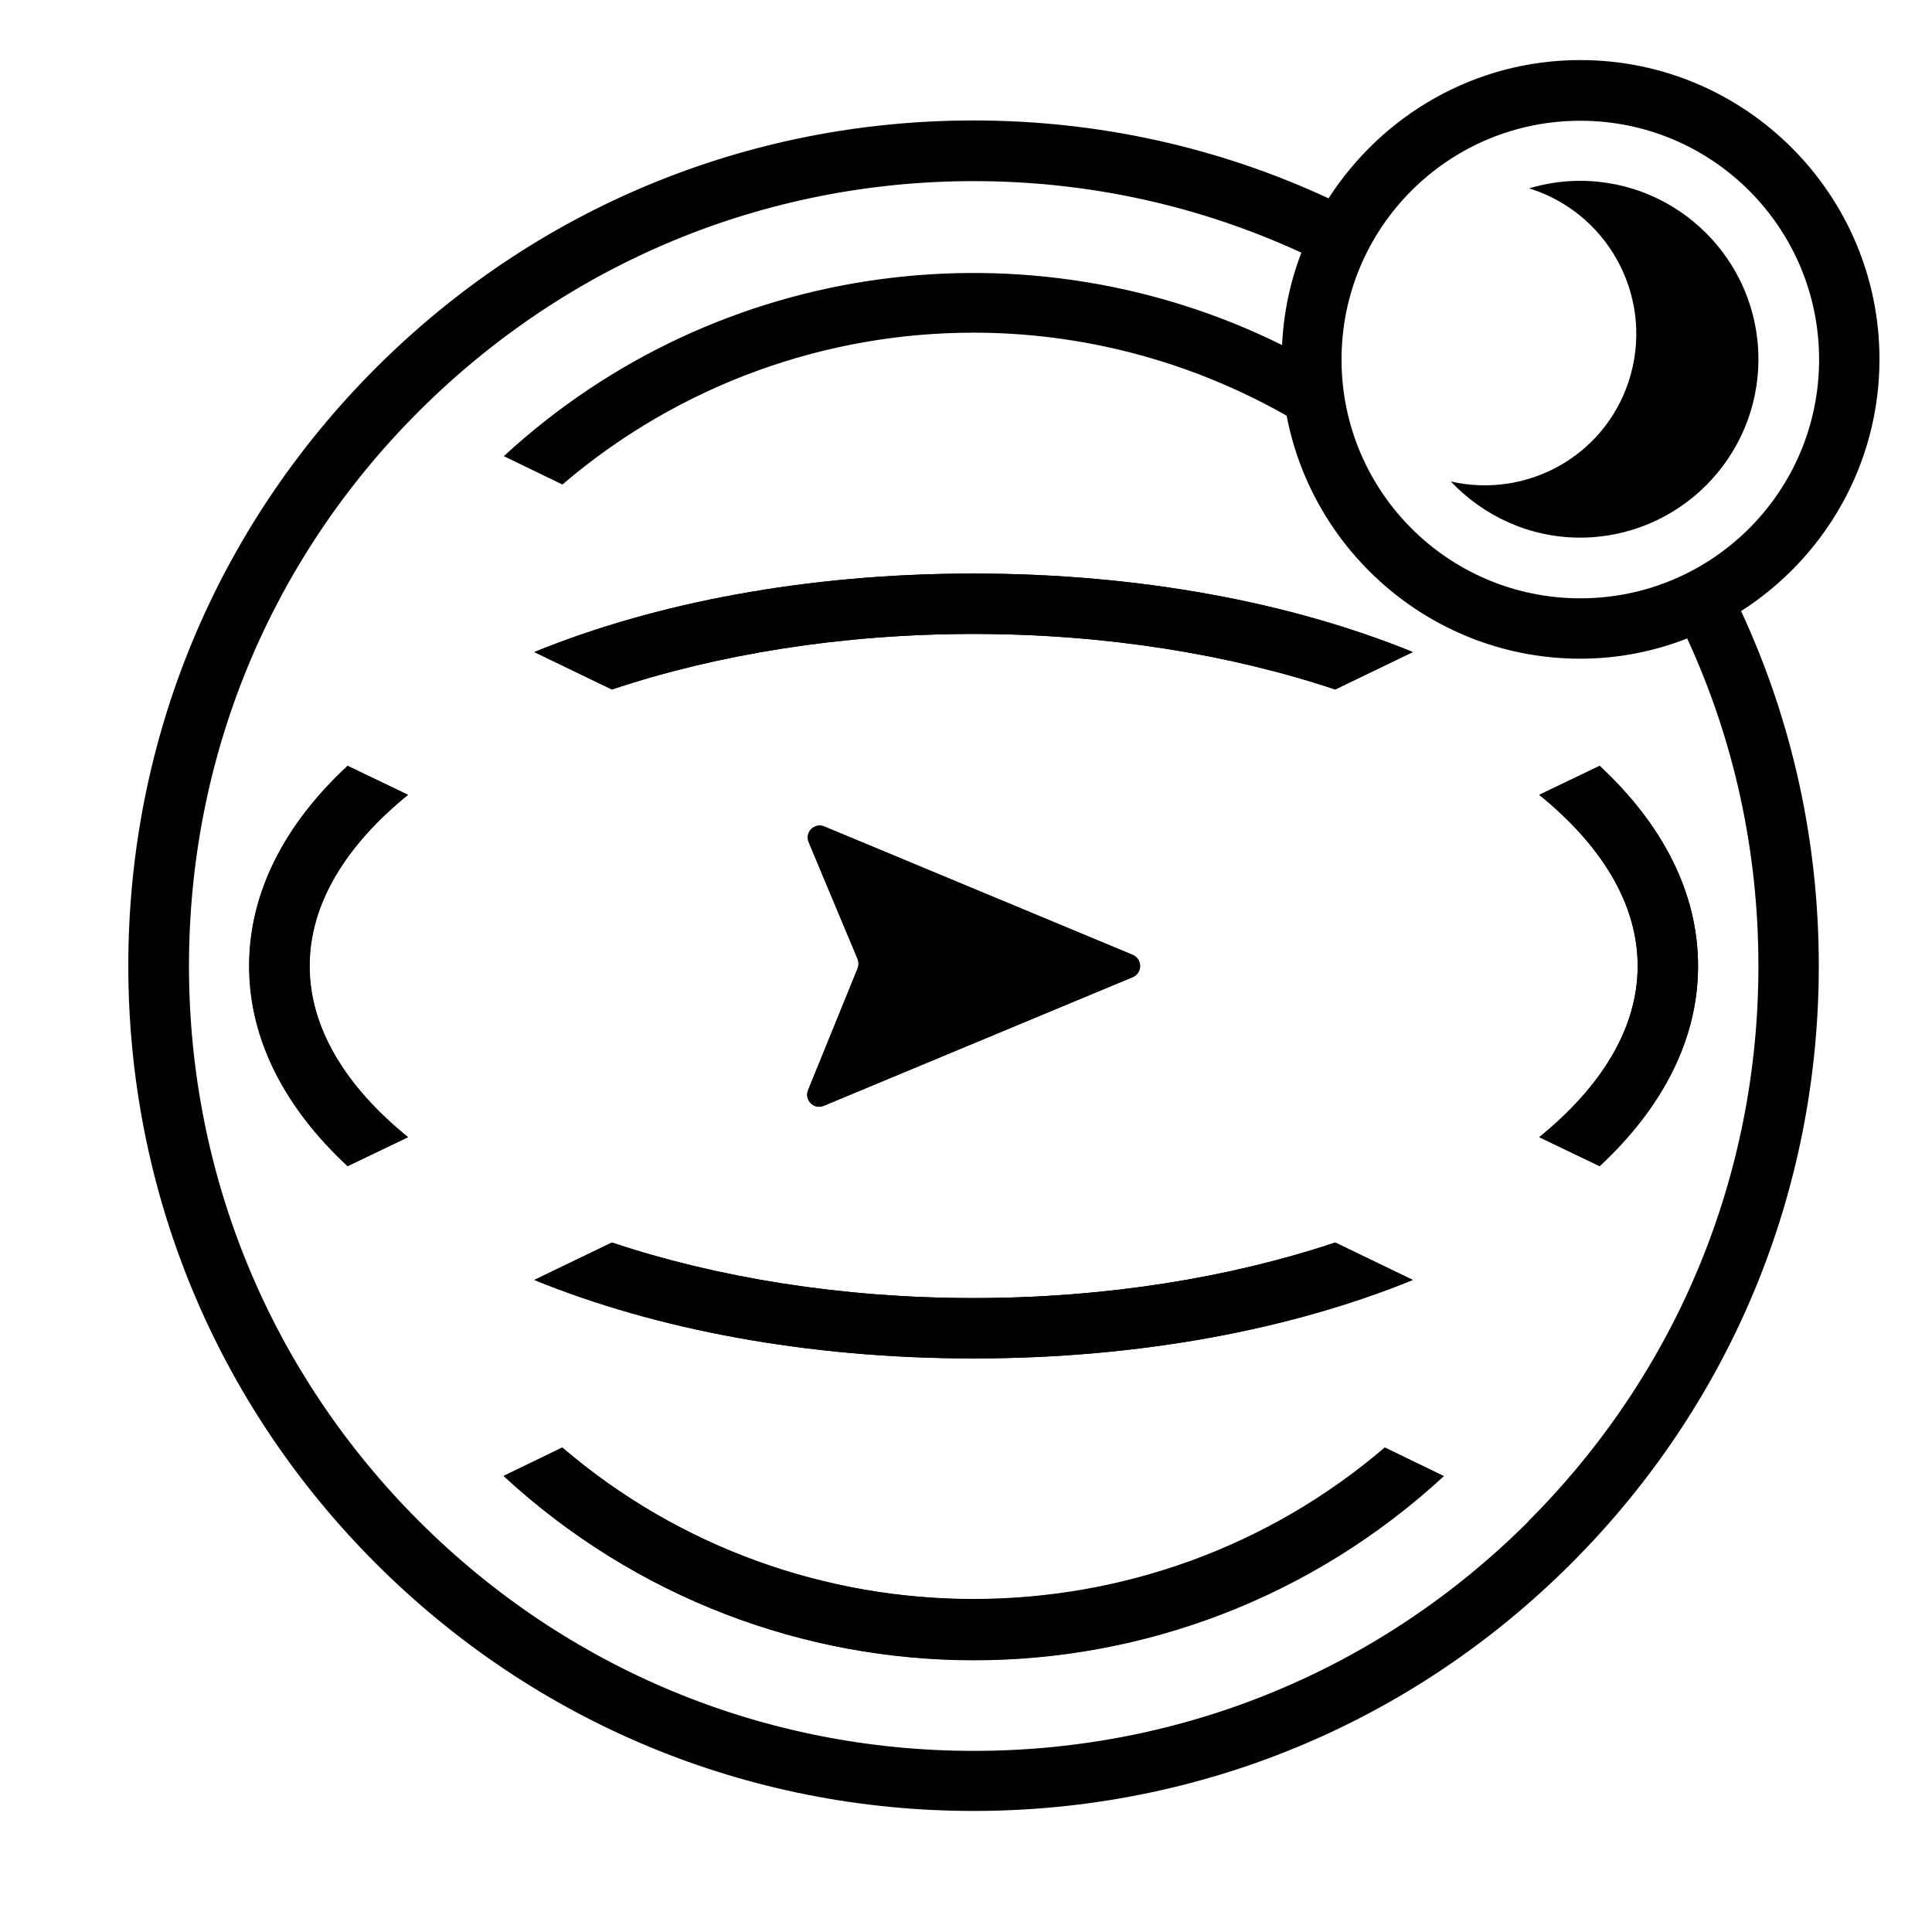
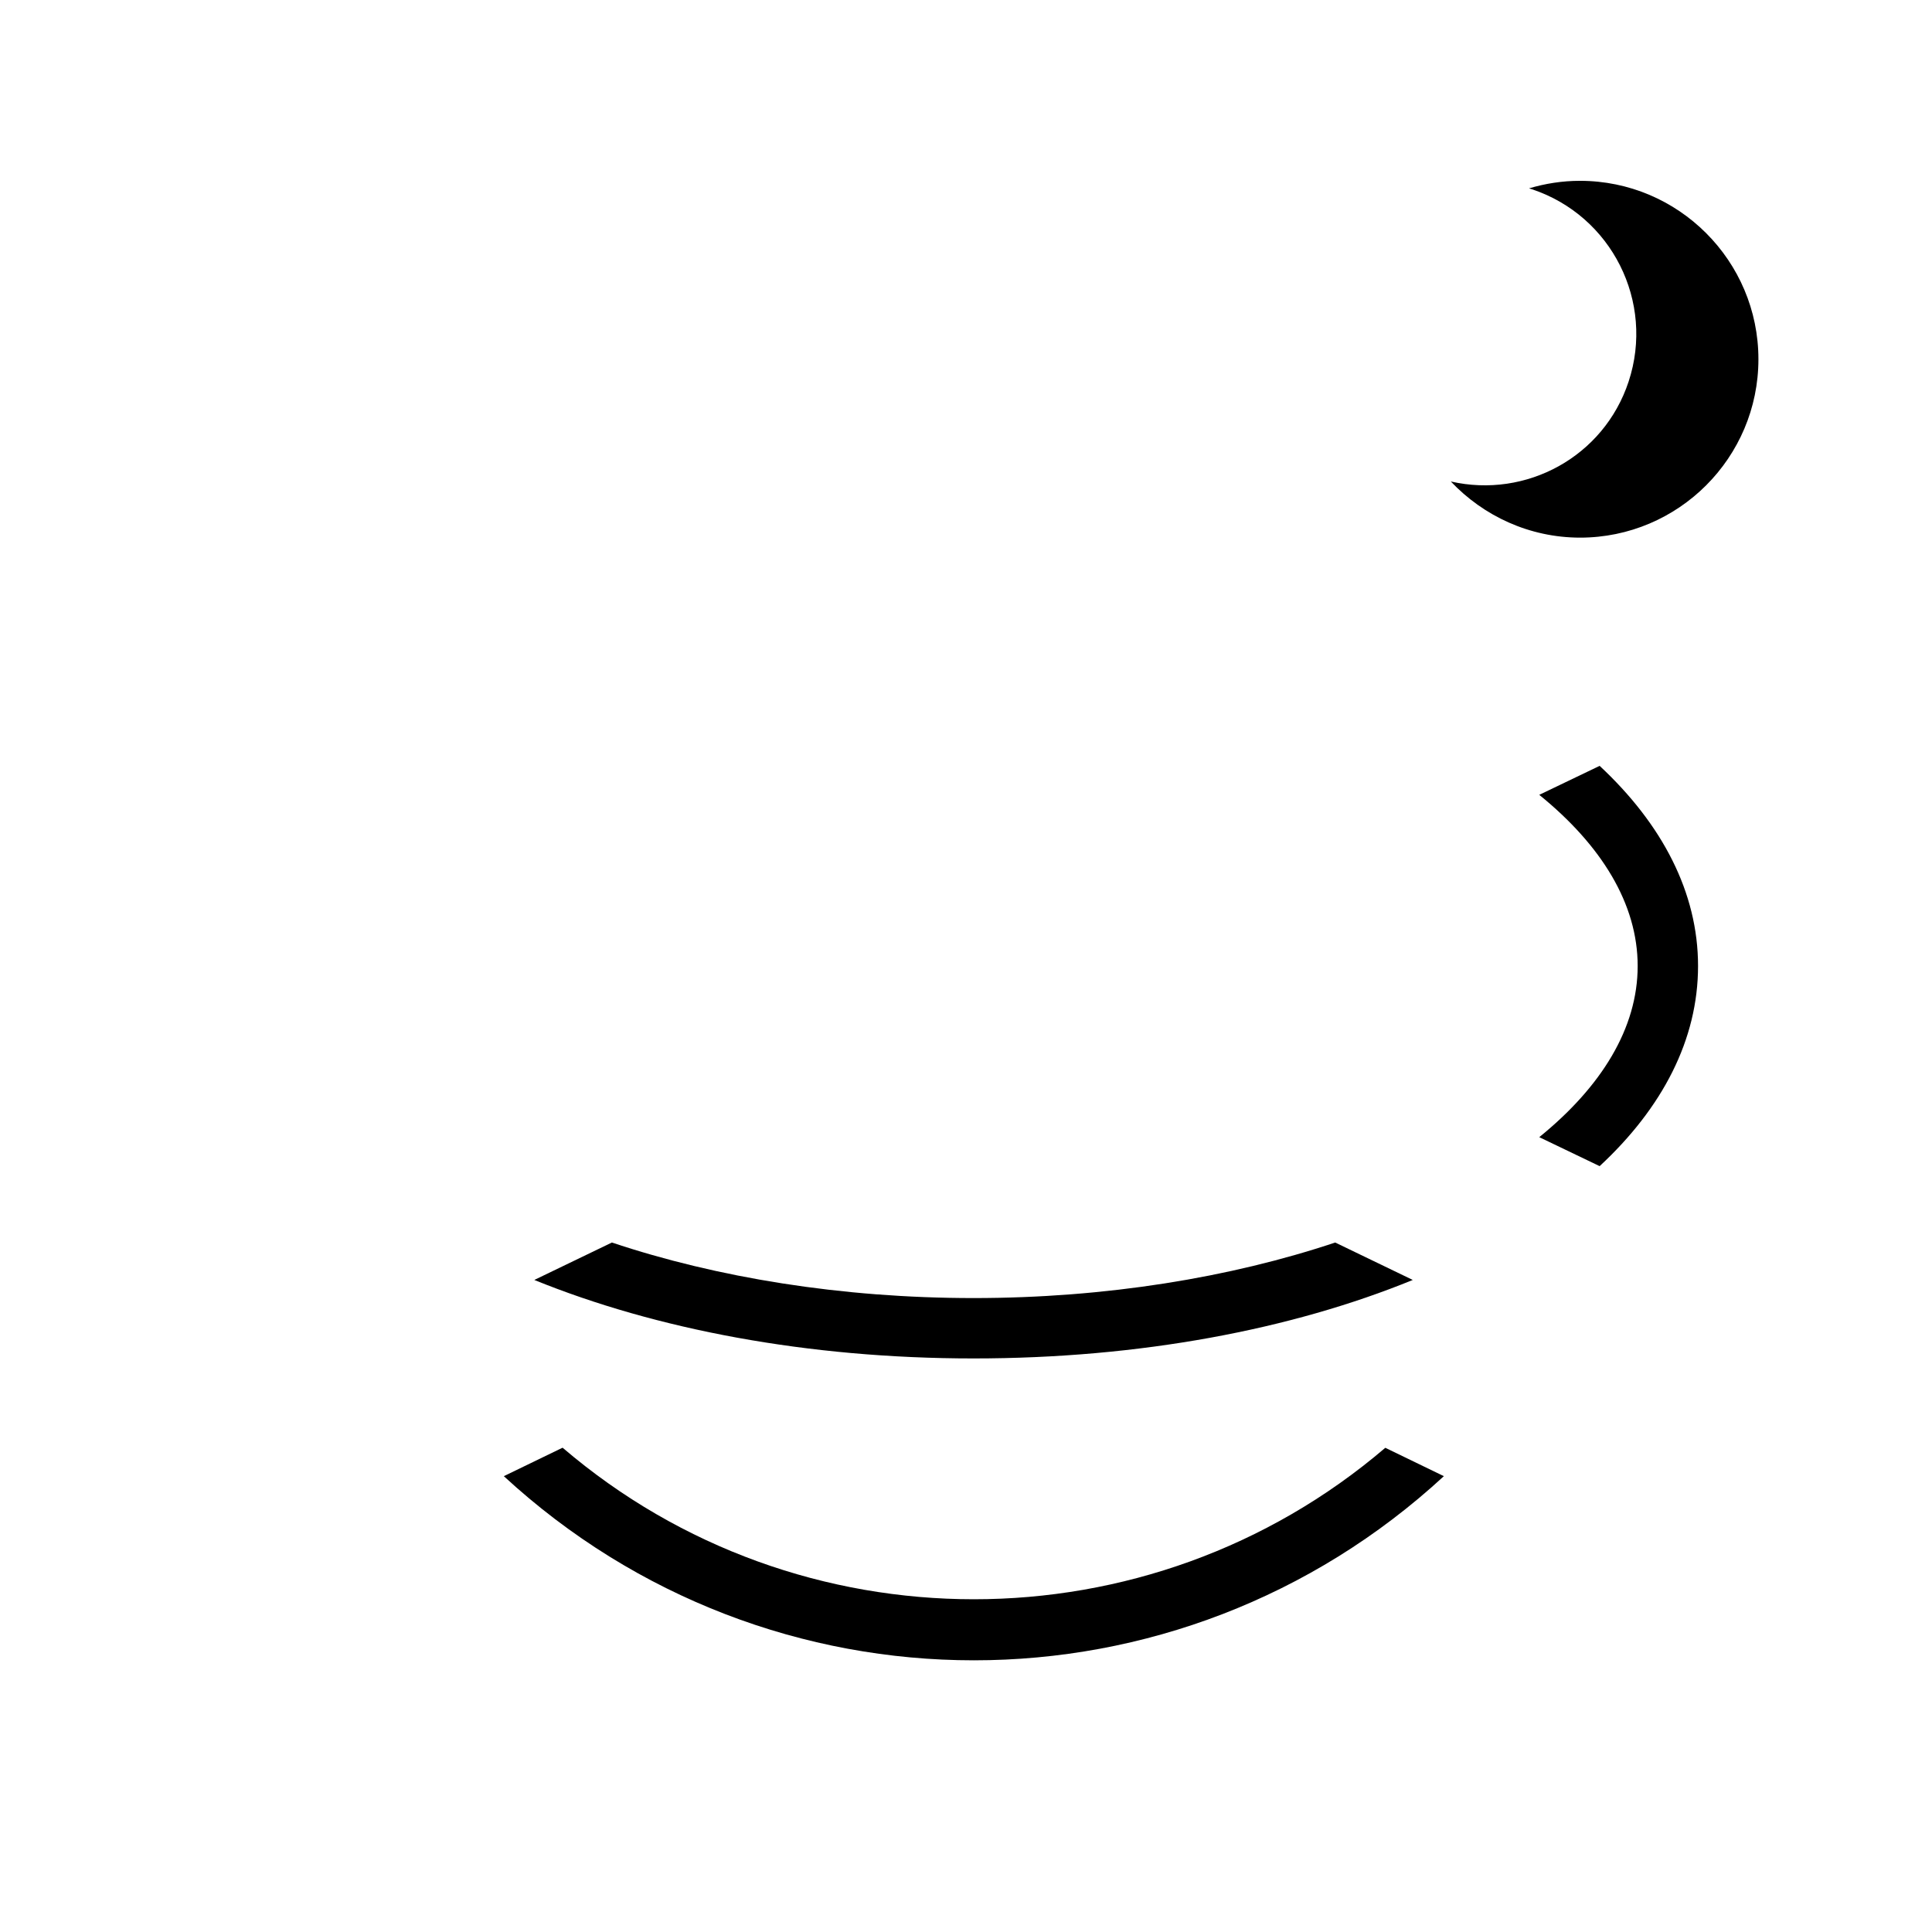
<svg xmlns="http://www.w3.org/2000/svg" id="_图层_1" viewBox="0 0 64 64">
  <defs>
    <style>.cls-1{fill:none;}</style>
  </defs>
  <g id="_夜景级全向主动避障">
    <rect class="cls-1" width="64" height="64" />
-     <path d="M11.52,38.63c-2.08-1.93-3.26-4.19-3.26-6.63s1.19-4.7,3.26-6.63l2,.96c-2.06,1.67-3.26,3.61-3.26,5.67s1.2,4,3.26,5.67l-2,.96ZM32.25,19c5.52,0,10.54.96,14.55,2.6l-2.57,1.24c-3.47-1.16-7.6-1.84-11.98-1.84s-8.51.68-11.98,1.84l-2.57-1.24c4.01-1.63,9.04-2.6,14.55-2.6ZM28.41,31.77l-1.62-3.87c-.14-.33.19-.66.52-.52l10.21,4.25c.33.14.33.6,0,.74l-10.23,4.26c-.33.14-.66-.19-.52-.52l1.64-4.03c.04-.1.04-.21,0-.31ZM32.25,43c4.38,0,8.51-.68,11.98-1.84l2.57,1.24c-4.01,1.63-9.04,2.6-14.55,2.6s-10.54-.96-14.55-2.6l2.57-1.24c3.47,1.16,7.6,1.84,11.98,1.84ZM32.25,54.99c-5.6,0-11.18-2.05-15.57-6.1l1.94-.94c7.83,6.69,19.43,6.69,27.25,0l1.94.94c-4.39,4.05-9.97,6.1-15.57,6.1ZM56.25,32c0,2.44-1.19,4.7-3.26,6.63l-2-.96c2.06-1.67,3.26-3.61,3.26-5.67s-1.2-4-3.26-5.67l2-.96c2.08,1.93,3.26,4.19,3.26,6.63Z" />
    <path d="M18.63,47.96l-1.94.94c4.39,4.05,9.97,6.1,15.57,6.1s11.18-2.05,15.57-6.1l-1.94-.94c-7.83,6.69-19.43,6.69-27.25,0Z" />
-     <path d="M32.25,21c4.38,0,8.51.68,11.98,1.84l2.57-1.24c-4.01-1.63-9.04-2.6-14.55-2.6s-10.54.96-14.55,2.6l2.57,1.24c3.47-1.16,7.6-1.84,11.98-1.84Z" />
-     <path d="M10.25,32c0-2.06,1.2-4,3.26-5.67l-2-.96c-2.08,1.93-3.26,4.19-3.26,6.63s1.19,4.7,3.26,6.63l2-.96c-2.06-1.67-3.26-3.61-3.26-5.67Z" />
    <path d="M54.25,32c0,2.06-1.2,4-3.26,5.67l2,.96c2.08-1.93,3.26-4.19,3.26-6.63s-1.19-4.7-3.26-6.63l-2,.96c2.06,1.67,3.26,3.61,3.26,5.67Z" />
    <path d="M17.7,42.4c4.01,1.63,9.04,2.6,14.55,2.6s10.54-.96,14.55-2.6l-2.57-1.24c-3.47,1.16-7.6,1.84-11.98,1.84s-8.51-.68-11.98-1.84l-2.57,1.24Z" />
-     <path d="M26.77,36.11c-.13.33.2.66.52.52l10.23-4.26c.33-.14.33-.6,0-.74l-10.21-4.25c-.33-.14-.66.19-.52.52l1.62,3.87c.04.1.04.21,0,.31l-1.64,4.03Z" />
-     <path d="M57.68,20.24c2.75-1.76,4.58-4.84,4.58-8.34,0-5.46-4.44-9.91-9.91-9.91-3.5,0-6.57,1.83-8.34,4.58,0,0,0,0,0,0-3.64-1.69-7.63-2.58-11.76-2.58-7.48,0-14.51,2.91-19.8,8.2-5.29,5.29-8.2,12.32-8.2,19.8s2.91,14.51,8.2,19.8c5.29,5.29,12.32,8.2,19.8,8.2s14.51-2.91,19.8-8.2,8.2-12.32,8.2-19.8c0-4.13-.89-8.12-2.58-11.76,0,0,0,0,0,0ZM52.35,4c4.37,0,7.91,3.54,7.91,7.91s-3.54,7.91-7.91,7.91-7.91-3.54-7.91-7.91,3.54-7.91,7.91-7.91ZM50.64,50.39c-4.91,4.91-11.44,7.61-18.38,7.61s-13.47-2.7-18.38-7.61c-4.91-4.91-7.62-11.44-7.62-18.39s2.7-13.47,7.62-18.38,11.44-7.62,18.38-7.62c3.81,0,7.49.82,10.85,2.37,0,0,0,0,0,0-.37.96-.59,1.99-.64,3.06-8.33-4.13-18.64-2.9-25.78,3.68l1.94.94c3.91-3.34,8.76-5.03,13.62-5.03,3.59,0,7.17.93,10.37,2.75,0,0,0,0,0-.01.87,4.58,4.9,8.06,9.73,8.06,1.25,0,2.44-.24,3.54-.67,1.55,3.36,2.36,7.04,2.36,10.85,0,6.94-2.7,13.47-7.62,18.39Z" />
    <path d="M52.35,17.81c-1.69,0-3.21-.72-4.29-1.86,2.5.57,5.07-.82,5.89-3.31.87-2.64-.56-5.49-3.2-6.37-.03-.01-.06-.02-.1-.03.54-.16,1.1-.25,1.69-.25,3.26,0,5.91,2.65,5.91,5.91s-2.65,5.91-5.91,5.91Z" />
  </g>
</svg>